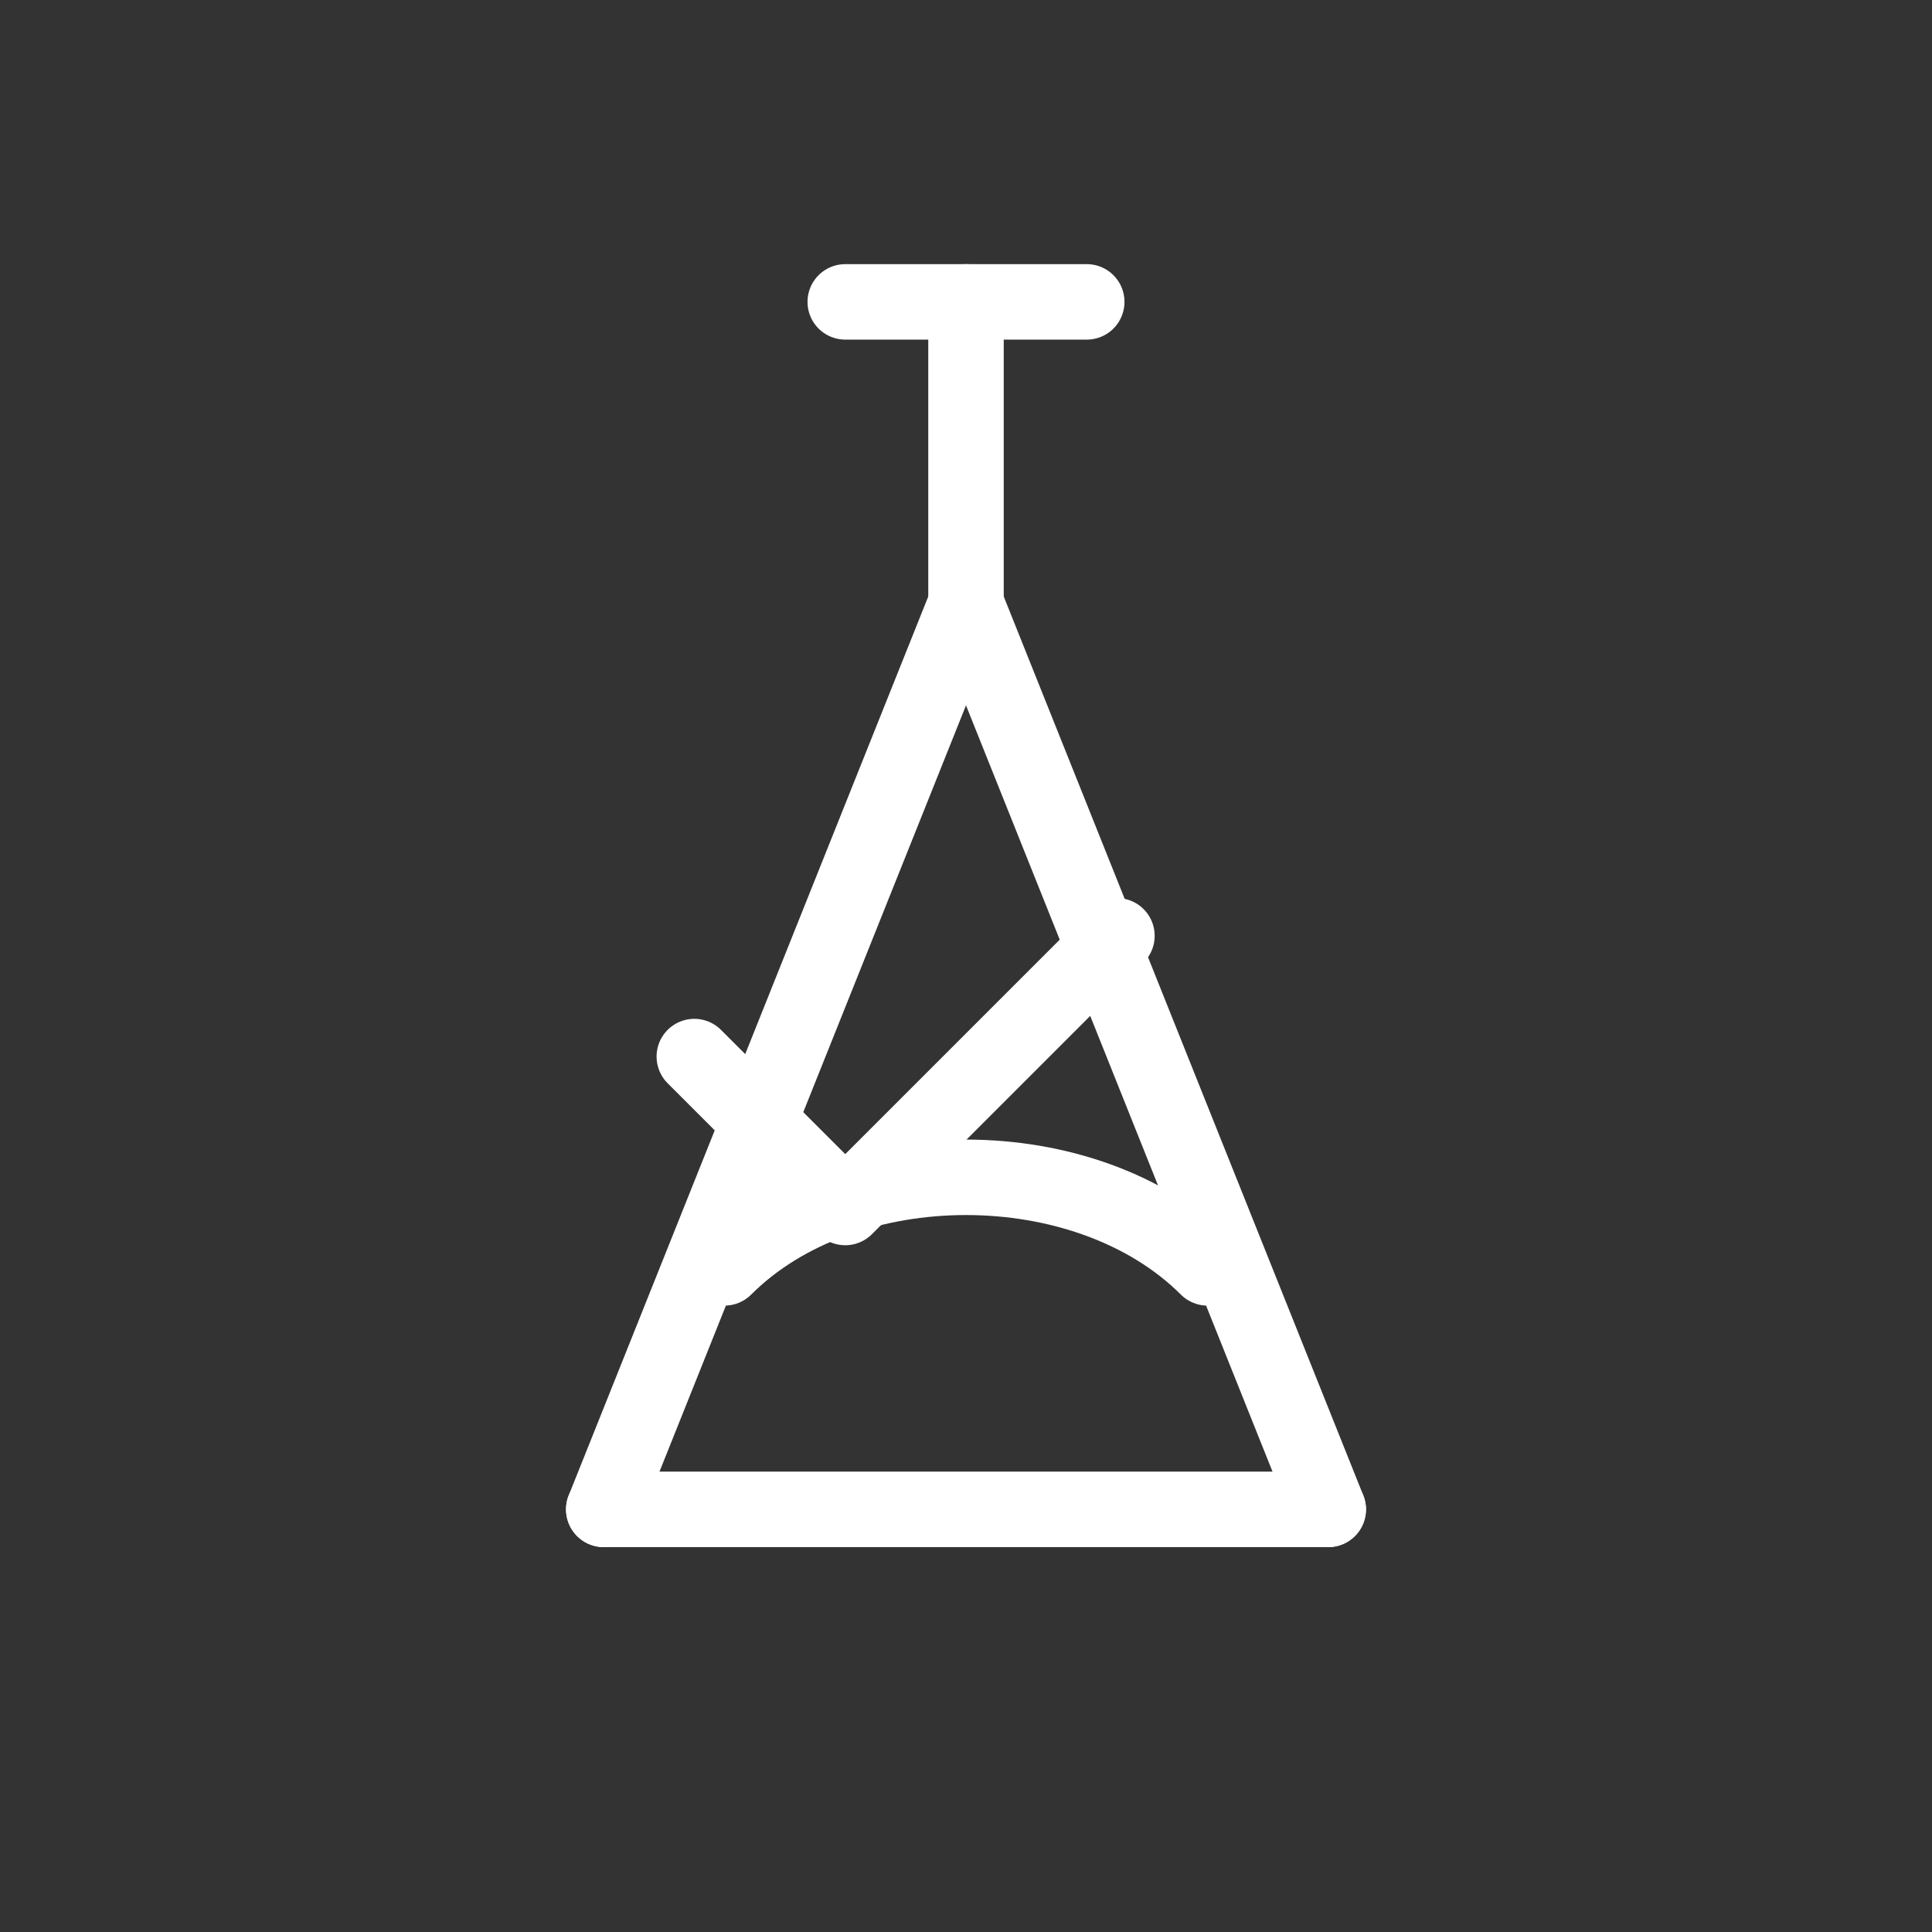
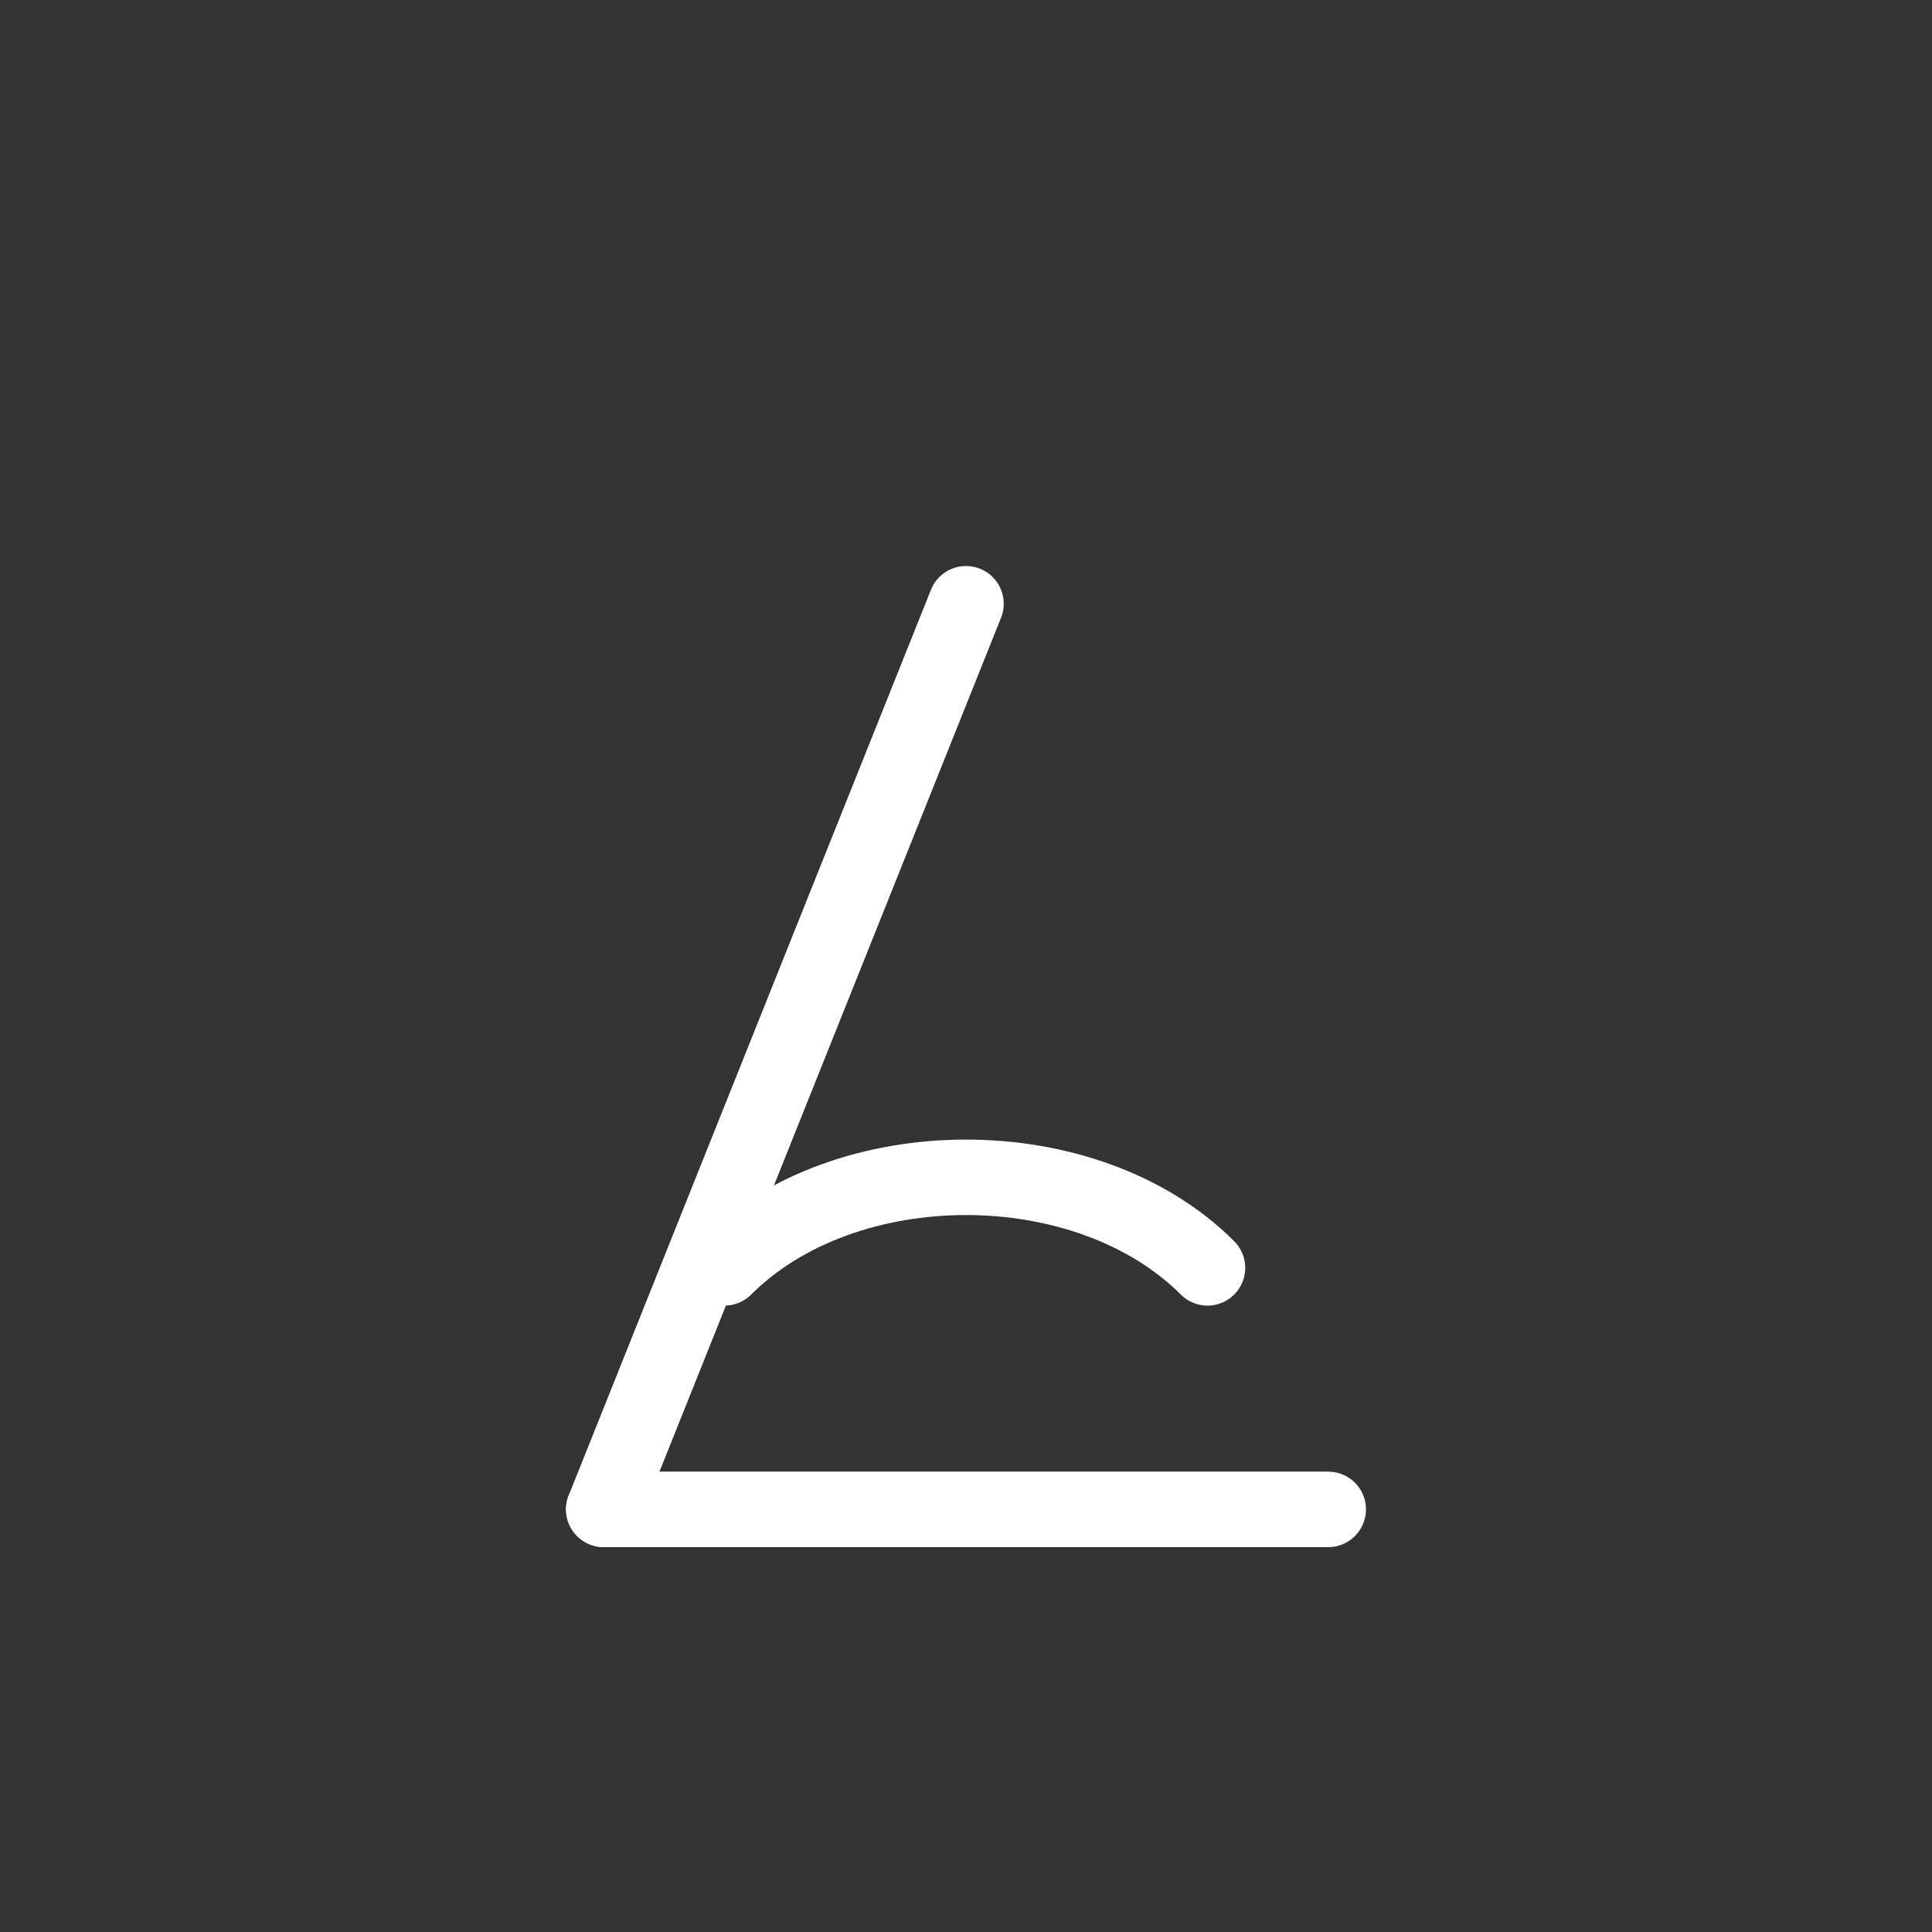
<svg xmlns="http://www.w3.org/2000/svg" stroke-linejoin="round" stroke-linecap="round" stroke-width="2.5" stroke="#FFFFFF" fill="none" viewBox="0 0 64 64">
  <rect x="0" y="0" width="64" height="64" fill="#333333" stroke="none" />
  <title>Our Products — Science and Precision</title>
-   <path d="M28 10h8" />
-   <path d="M32 10v10" />
  <path d="M20 50h24" />
  <path d="M20 50l12-30" />
-   <path d="M44 50L32 20" />
  <path d="M24 42c4-4 12-4 16 0" />
-   <path d="M23 35l5 5 9-9" />
</svg>